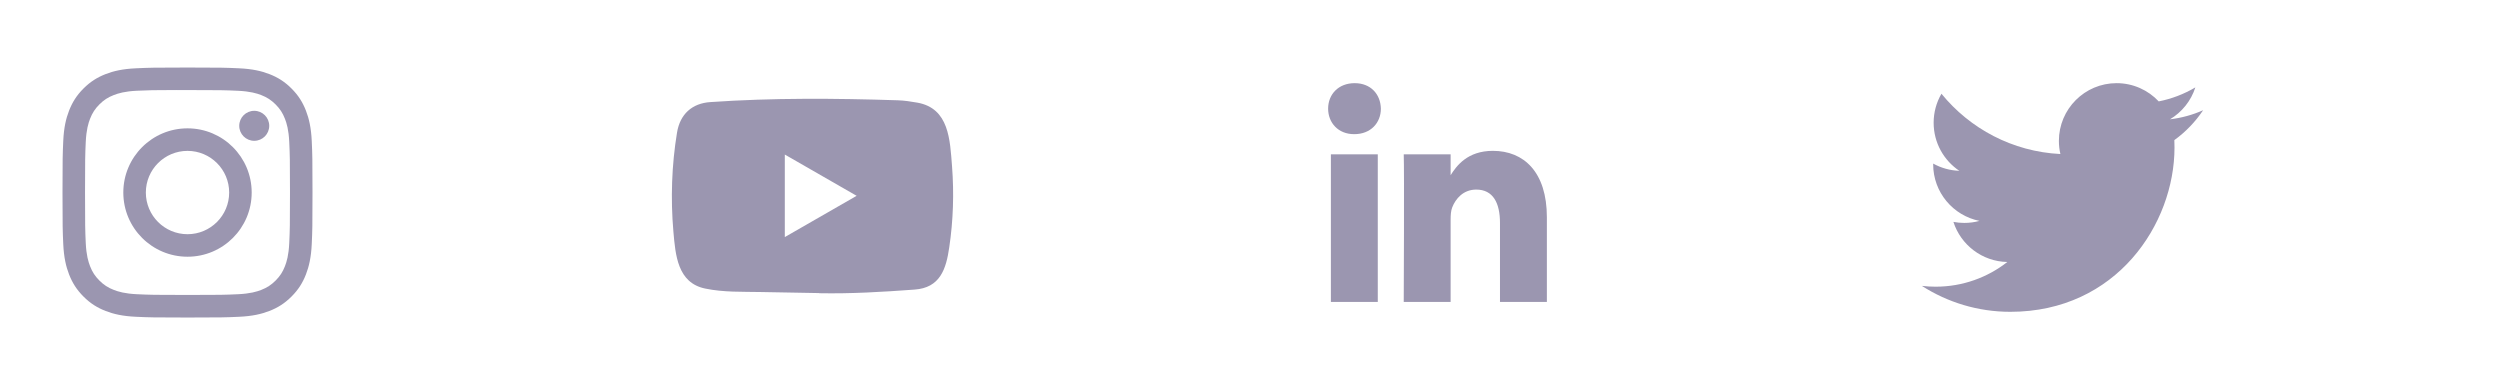
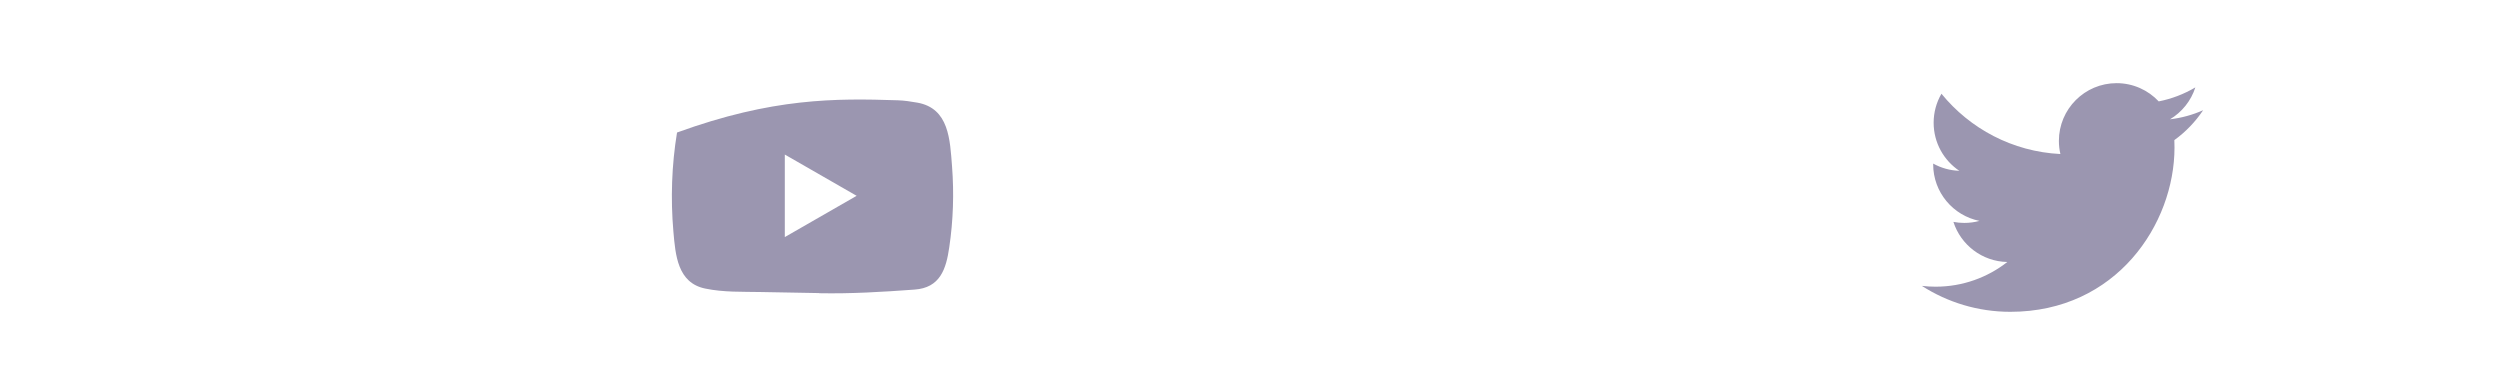
<svg xmlns="http://www.w3.org/2000/svg" width="160" height="25" viewBox="0 0 160 25" fill="none">
-   <path d="M12.001 4.322C9.828 4.322 9.555 4.332 8.702 4.371C7.85 4.41 7.269 4.544 6.76 4.742C6.234 4.947 5.788 5.22 5.343 5.665C4.898 6.109 4.625 6.556 4.42 7.082C4.221 7.591 4.087 8.172 4.048 9.023C4.01 9.877 4 10.15 4 12.322C4 14.495 4.01 14.767 4.048 15.62C4.088 16.472 4.222 17.053 4.42 17.562C4.625 18.088 4.898 18.534 5.343 18.979C5.787 19.424 6.234 19.698 6.759 19.902C7.268 20.1 7.85 20.235 8.701 20.274C9.555 20.313 9.827 20.322 12 20.322C14.173 20.322 14.444 20.313 15.298 20.274C16.149 20.235 16.732 20.1 17.241 19.902C17.767 19.698 18.212 19.424 18.657 18.979C19.102 18.534 19.375 18.088 19.58 17.562C19.777 17.053 19.912 16.472 19.952 15.62C19.99 14.767 20 14.495 20 12.322C20 10.15 19.99 9.877 19.952 9.024C19.912 8.172 19.777 7.591 19.58 7.082C19.375 6.556 19.102 6.109 18.657 5.665C18.212 5.22 17.767 4.946 17.24 4.742C16.73 4.544 16.148 4.41 15.297 4.371C14.443 4.332 14.172 4.322 11.998 4.322H12.001ZM11.283 5.764C11.496 5.764 11.734 5.764 12.001 5.764C14.137 5.764 14.39 5.772 15.233 5.81C16.014 5.846 16.437 5.976 16.719 6.085C17.092 6.23 17.358 6.404 17.638 6.684C17.918 6.964 18.091 7.23 18.237 7.604C18.346 7.885 18.477 8.309 18.512 9.089C18.551 9.932 18.559 10.185 18.559 12.32C18.559 14.456 18.551 14.709 18.512 15.552C18.477 16.332 18.346 16.756 18.237 17.037C18.092 17.41 17.918 17.676 17.638 17.956C17.358 18.236 17.092 18.41 16.719 18.555C16.437 18.665 16.014 18.794 15.233 18.83C14.39 18.869 14.137 18.877 12.001 18.877C9.865 18.877 9.611 18.869 8.768 18.83C7.988 18.794 7.565 18.664 7.283 18.554C6.909 18.409 6.643 18.236 6.363 17.956C6.083 17.676 5.909 17.41 5.764 17.037C5.654 16.755 5.524 16.331 5.488 15.552C5.45 14.708 5.442 14.455 5.442 12.319C5.442 10.182 5.45 9.93 5.488 9.087C5.524 8.307 5.654 7.883 5.764 7.601C5.909 7.228 6.083 6.961 6.363 6.681C6.643 6.401 6.909 6.228 7.283 6.083C7.565 5.973 7.988 5.843 8.768 5.807C9.506 5.774 9.792 5.764 11.283 5.762V5.764ZM16.271 7.092C15.741 7.092 15.311 7.522 15.311 8.052C15.311 8.582 15.741 9.012 16.271 9.012C16.801 9.012 17.231 8.582 17.231 8.052C17.231 7.522 16.801 7.092 16.271 7.092ZM12.001 8.214C9.732 8.214 7.892 10.053 7.892 12.322C7.892 14.591 9.732 16.43 12.001 16.43C14.27 16.43 16.108 14.591 16.108 12.322C16.108 10.053 14.27 8.214 12.001 8.214ZM12.001 9.656C13.473 9.656 14.667 10.85 14.667 12.322C14.667 13.795 13.473 14.989 12.001 14.989C10.528 14.989 9.334 13.795 9.334 12.322C9.334 10.85 10.528 9.656 12.001 9.656Z" fill="#9B96B0" />
-   <path d="M52.399 18.757L48.706 18.69C47.51 18.666 46.312 18.713 45.139 18.469C43.356 18.105 43.23 16.319 43.097 14.82C42.915 12.714 42.986 10.569 43.33 8.481C43.524 7.309 44.287 6.609 45.468 6.533C49.455 6.257 53.468 6.29 57.446 6.418C57.866 6.43 58.289 6.495 58.703 6.568C60.748 6.927 60.798 8.951 60.931 10.655C61.063 12.377 61.007 14.107 60.754 15.817C60.552 17.232 60.164 18.42 58.527 18.534C56.476 18.684 54.473 18.805 52.416 18.766C52.416 18.757 52.405 18.757 52.399 18.757ZM50.228 15.173C51.773 14.286 53.289 13.413 54.825 12.532C53.277 11.645 51.764 10.772 50.228 9.891V15.173Z" fill="#9B96B0" />
+   <path d="M52.399 18.757L48.706 18.69C47.51 18.666 46.312 18.713 45.139 18.469C43.356 18.105 43.23 16.319 43.097 14.82C42.915 12.714 42.986 10.569 43.33 8.481C49.455 6.257 53.468 6.29 57.446 6.418C57.866 6.43 58.289 6.495 58.703 6.568C60.748 6.927 60.798 8.951 60.931 10.655C61.063 12.377 61.007 14.107 60.754 15.817C60.552 17.232 60.164 18.42 58.527 18.534C56.476 18.684 54.473 18.805 52.416 18.766C52.416 18.757 52.405 18.757 52.399 18.757ZM50.228 15.173C51.773 14.286 53.289 13.413 54.825 12.532C53.277 11.645 51.764 10.772 50.228 9.891V15.173Z" fill="#9B96B0" />
  <mask id="mask0_454_6581" style="mask-type:luminance" maskUnits="userSpaceOnUse" x="83" y="3" width="18" height="19">
-     <path d="M101 3.322H83V21.322H101V3.322Z" fill="white" />
-   </mask>
+     </mask>
  <g mask="url(#mask0_454_6581)">
-     <path d="M88.178 19.322V9.876H85.177V19.322H88.178ZM86.678 8.586C87.725 8.586 88.376 7.861 88.376 6.955C88.356 6.027 87.725 5.322 86.698 5.322C85.671 5.322 85 6.027 85 6.954C85 7.861 85.651 8.586 86.658 8.586L86.678 8.586ZM89.839 19.322H92.84V14.047C92.84 13.765 92.86 13.483 92.939 13.281C93.156 12.717 93.65 12.133 94.479 12.133C95.565 12.133 95.999 12.999 95.999 14.269V19.322H99V13.906C99 11.005 97.52 9.654 95.545 9.654C93.926 9.654 93.215 10.601 92.82 11.246H92.84V9.876H89.839C89.879 10.762 89.839 19.322 89.839 19.322Z" fill="#9B96B0" />
-   </g>
+     </g>
  <path d="M128.661 19.956C135.454 19.956 139.168 14.327 139.168 9.445C139.168 9.285 139.165 9.126 139.158 8.967C139.881 8.444 140.504 7.796 141 7.054C140.338 7.349 139.626 7.547 138.879 7.636C139.642 7.179 140.227 6.455 140.503 5.593C139.778 6.023 138.985 6.326 138.158 6.489C137.484 5.771 136.525 5.322 135.462 5.322C133.423 5.322 131.769 6.977 131.769 9.016C131.769 9.306 131.802 9.588 131.865 9.858C128.796 9.704 126.074 8.234 124.253 5.999C123.925 6.562 123.752 7.203 123.753 7.855C123.753 9.137 124.405 10.269 125.396 10.931C124.81 10.913 124.236 10.754 123.723 10.469C123.723 10.484 123.723 10.499 123.723 10.516C123.723 12.305 124.996 13.799 126.686 14.137C126.368 14.224 126.041 14.267 125.712 14.267C125.474 14.267 125.243 14.244 125.018 14.201C125.488 15.668 126.851 16.737 128.468 16.767C127.204 17.758 125.611 18.348 123.881 18.348C123.587 18.348 123.292 18.331 123 18.297C124.634 19.345 126.575 19.956 128.661 19.956Z" fill="#9B96B0" />
</svg>